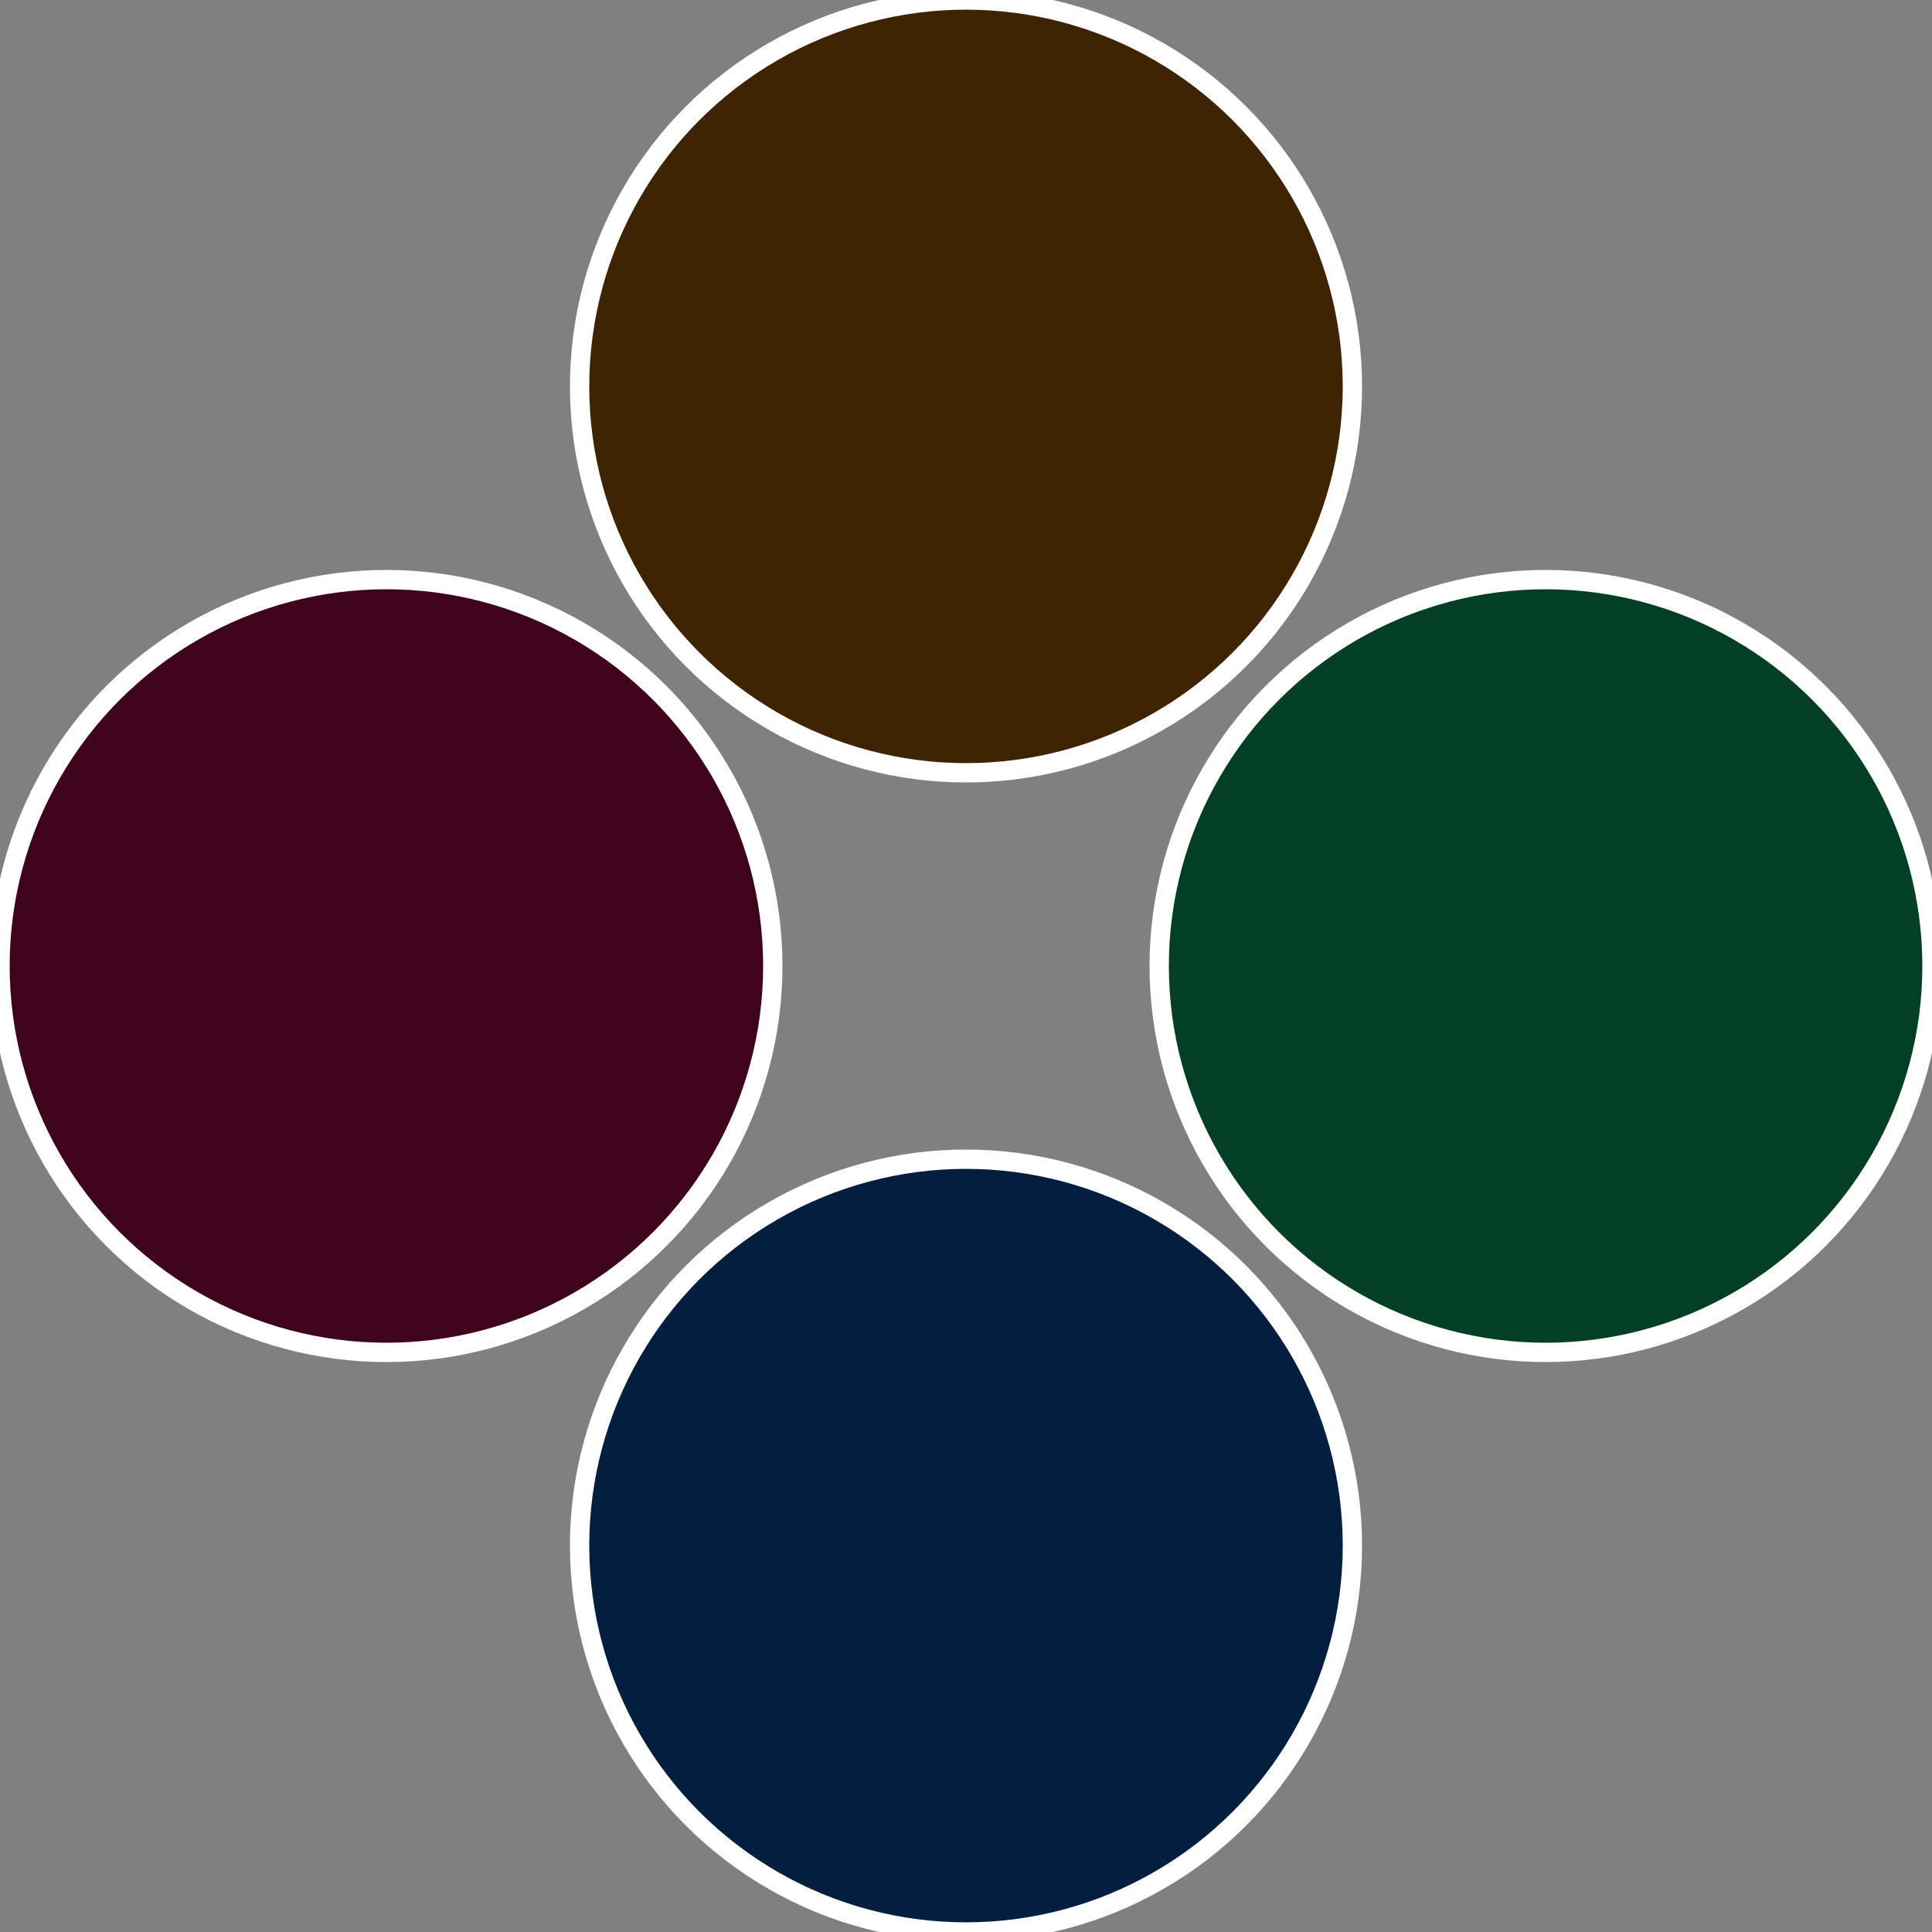
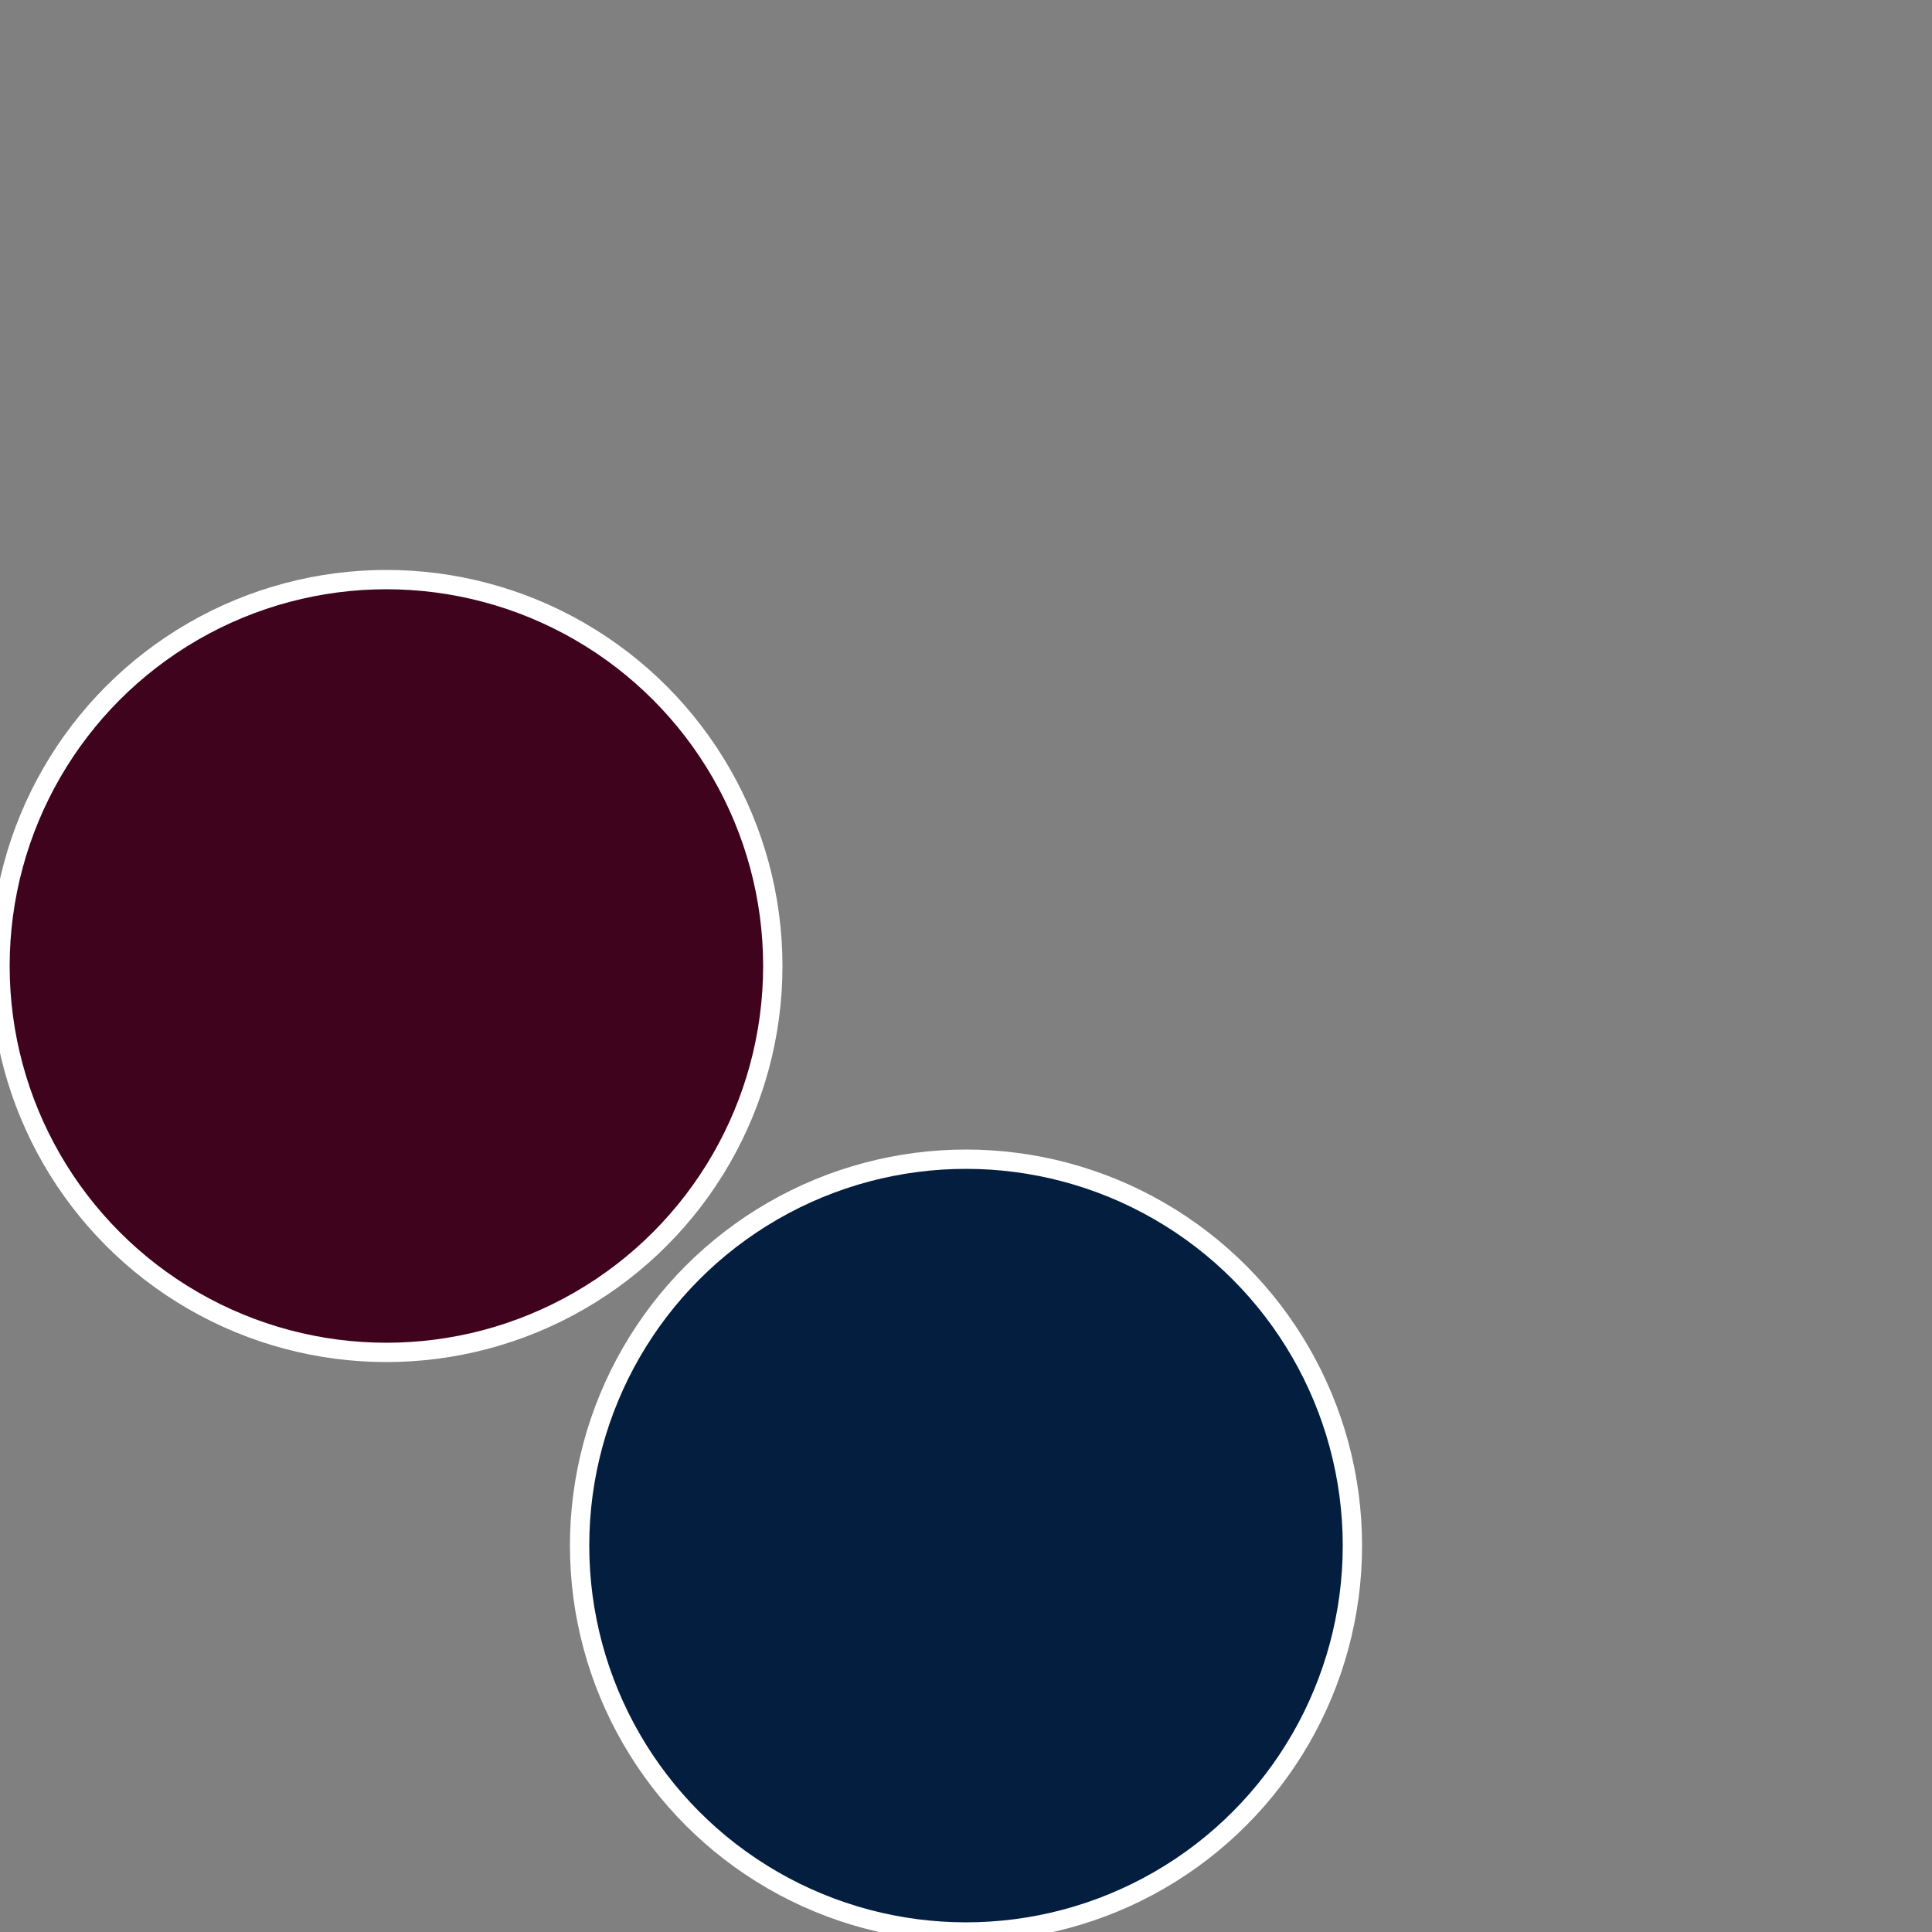
<svg xmlns="http://www.w3.org/2000/svg" width="500" height="500" viewBox="-1 -1 2 2">
  <rect x="-1" y="-1" width="2" height="2" fill="#808080" stroke="none" />
-   <circle cx="0.6" cy="0" r="0.4" fill="#033f24" stroke="#fff" stroke-width="1%" />
  <circle cx="3.6739403974421E-17" cy="0.6" r="0.4" fill="#031e3f" stroke="#fff" stroke-width="1%" />
  <circle cx="-0.6" cy="7.3478807948841E-17" r="0.4" fill="#3f031e" stroke="#fff" stroke-width="1%" />
-   <circle cx="-1.1021821192326E-16" cy="-0.6" r="0.4" fill="#3f2403" stroke="#fff" stroke-width="1%" />
</svg>